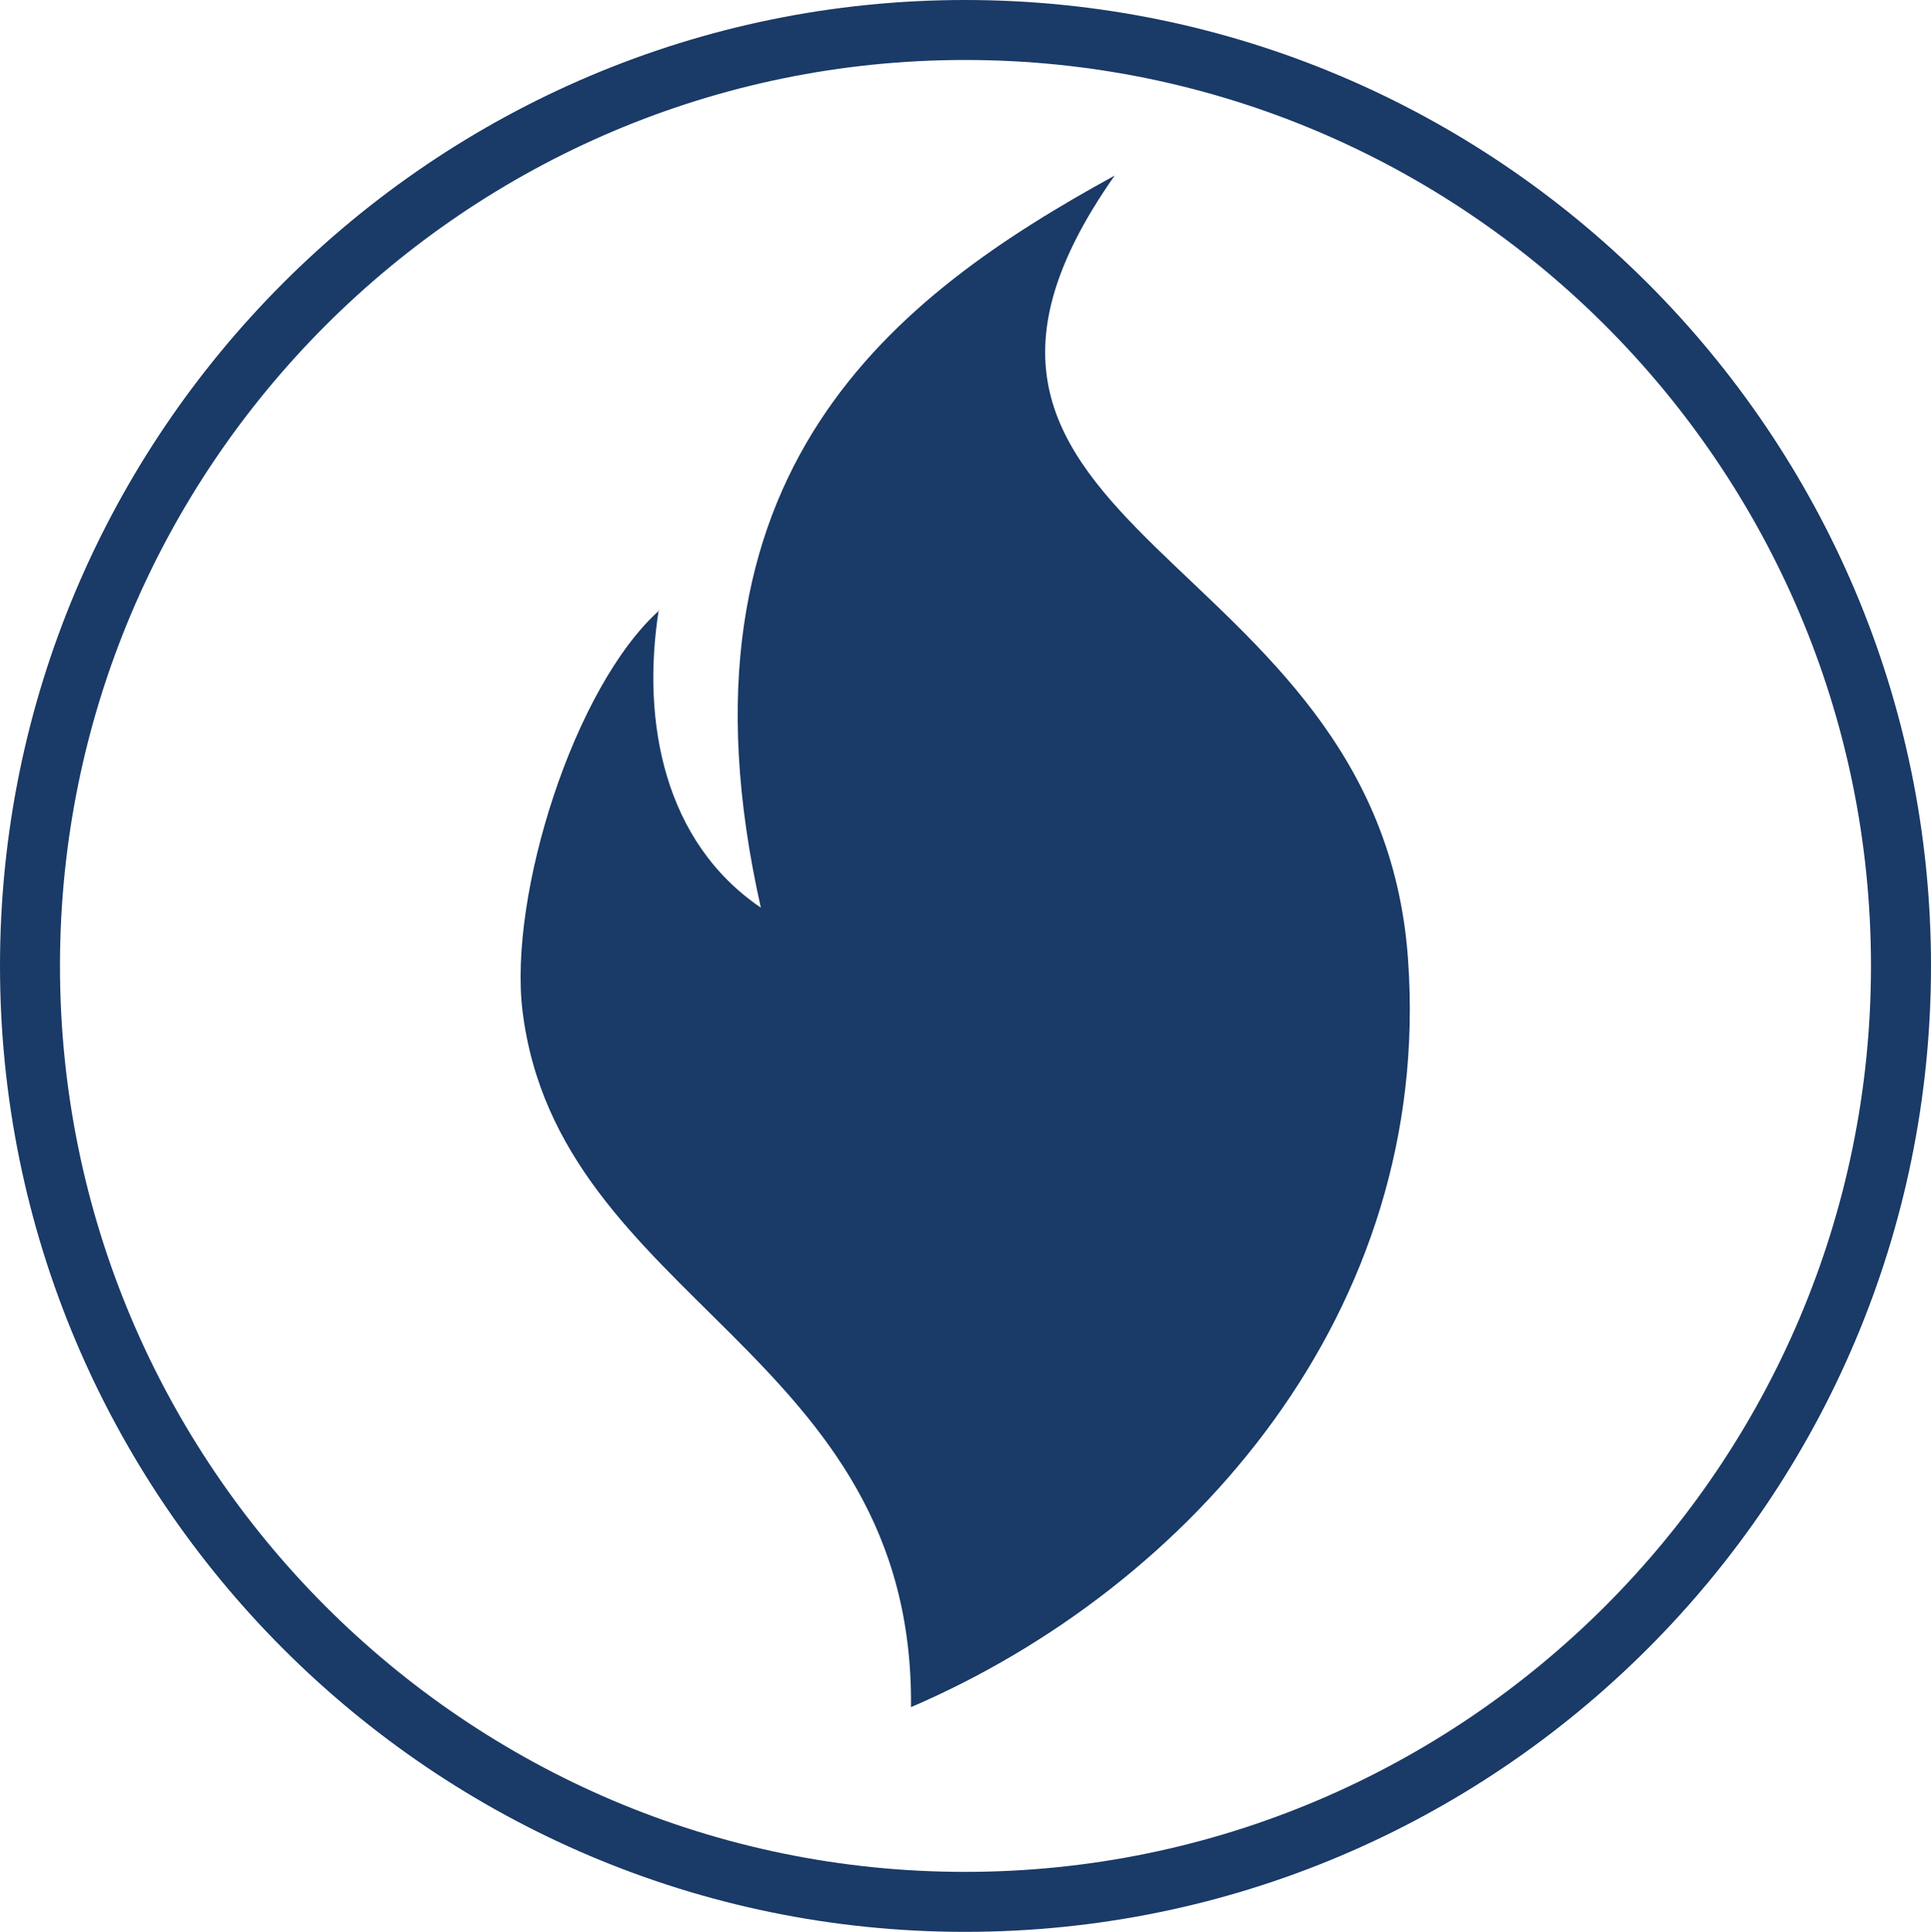
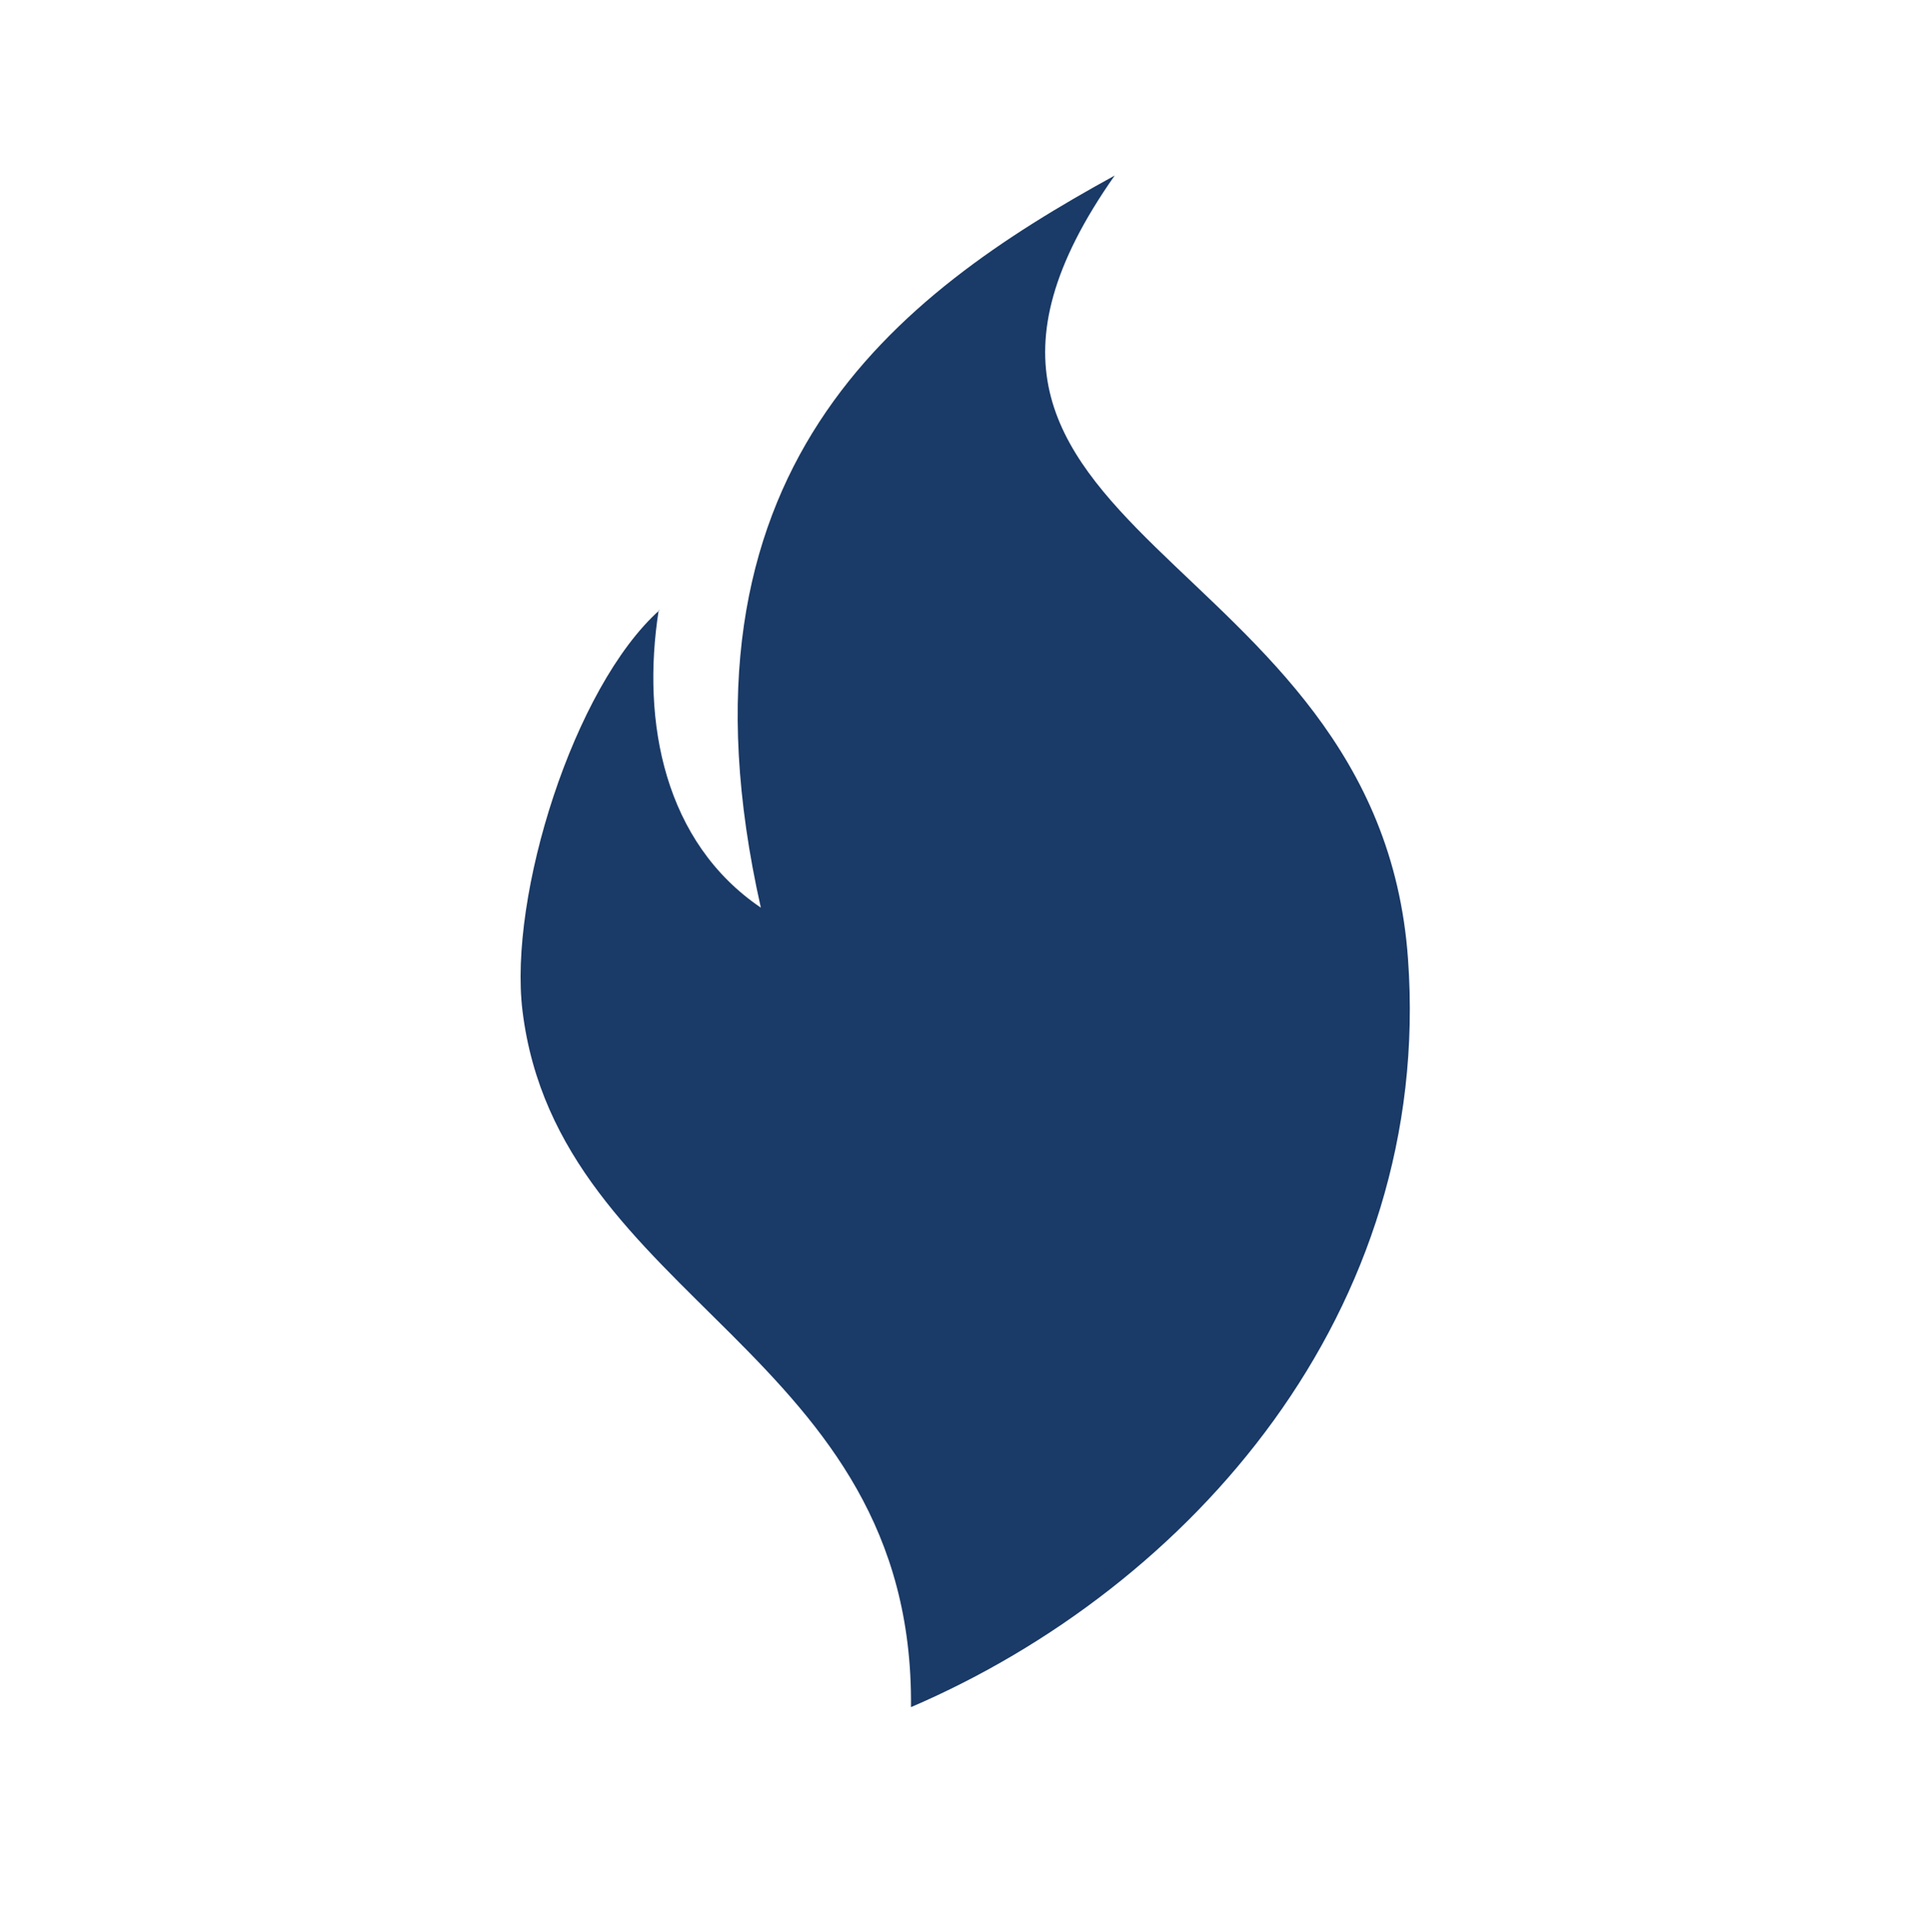
<svg xmlns="http://www.w3.org/2000/svg" id="Layer_1" data-name="Layer 1" viewBox="0 0 425.06 425.2">
  <defs>
    <style>
      .cls-1 {
        fill: #1a3a67;
        stroke-width: 0px;
      }
    </style>
  </defs>
  <path id="mbboa" class="cls-1" d="M145,134.29c-3.9,24.78,1.33,51.14,22.48,65.48-21.71-96.42,29.99-134.84,77.89-161.13-55.72,79.27,58.16,81.36,64.57,172.46,5.56,77.61-47.88,138.21-109.41,164.64.75-78.47-77.68-89.19-85.52-153.28-3.07-25.29,11.23-71.22,30.17-88.17h-.19Z" />
-   <path class="cls-1" d="M212.44,425.2C95.29,425.2,0,329.82,0,212.58S95.29,0,212.44,0s212.62,95.35,212.62,212.58-95.38,212.62-212.62,212.62ZM212.44,13.2C102.58,13.2,13.2,102.65,13.2,212.58s89.38,199.42,199.23,199.42,199.42-89.47,199.42-199.42S322.4,13.2,212.44,13.2Z" />
</svg>